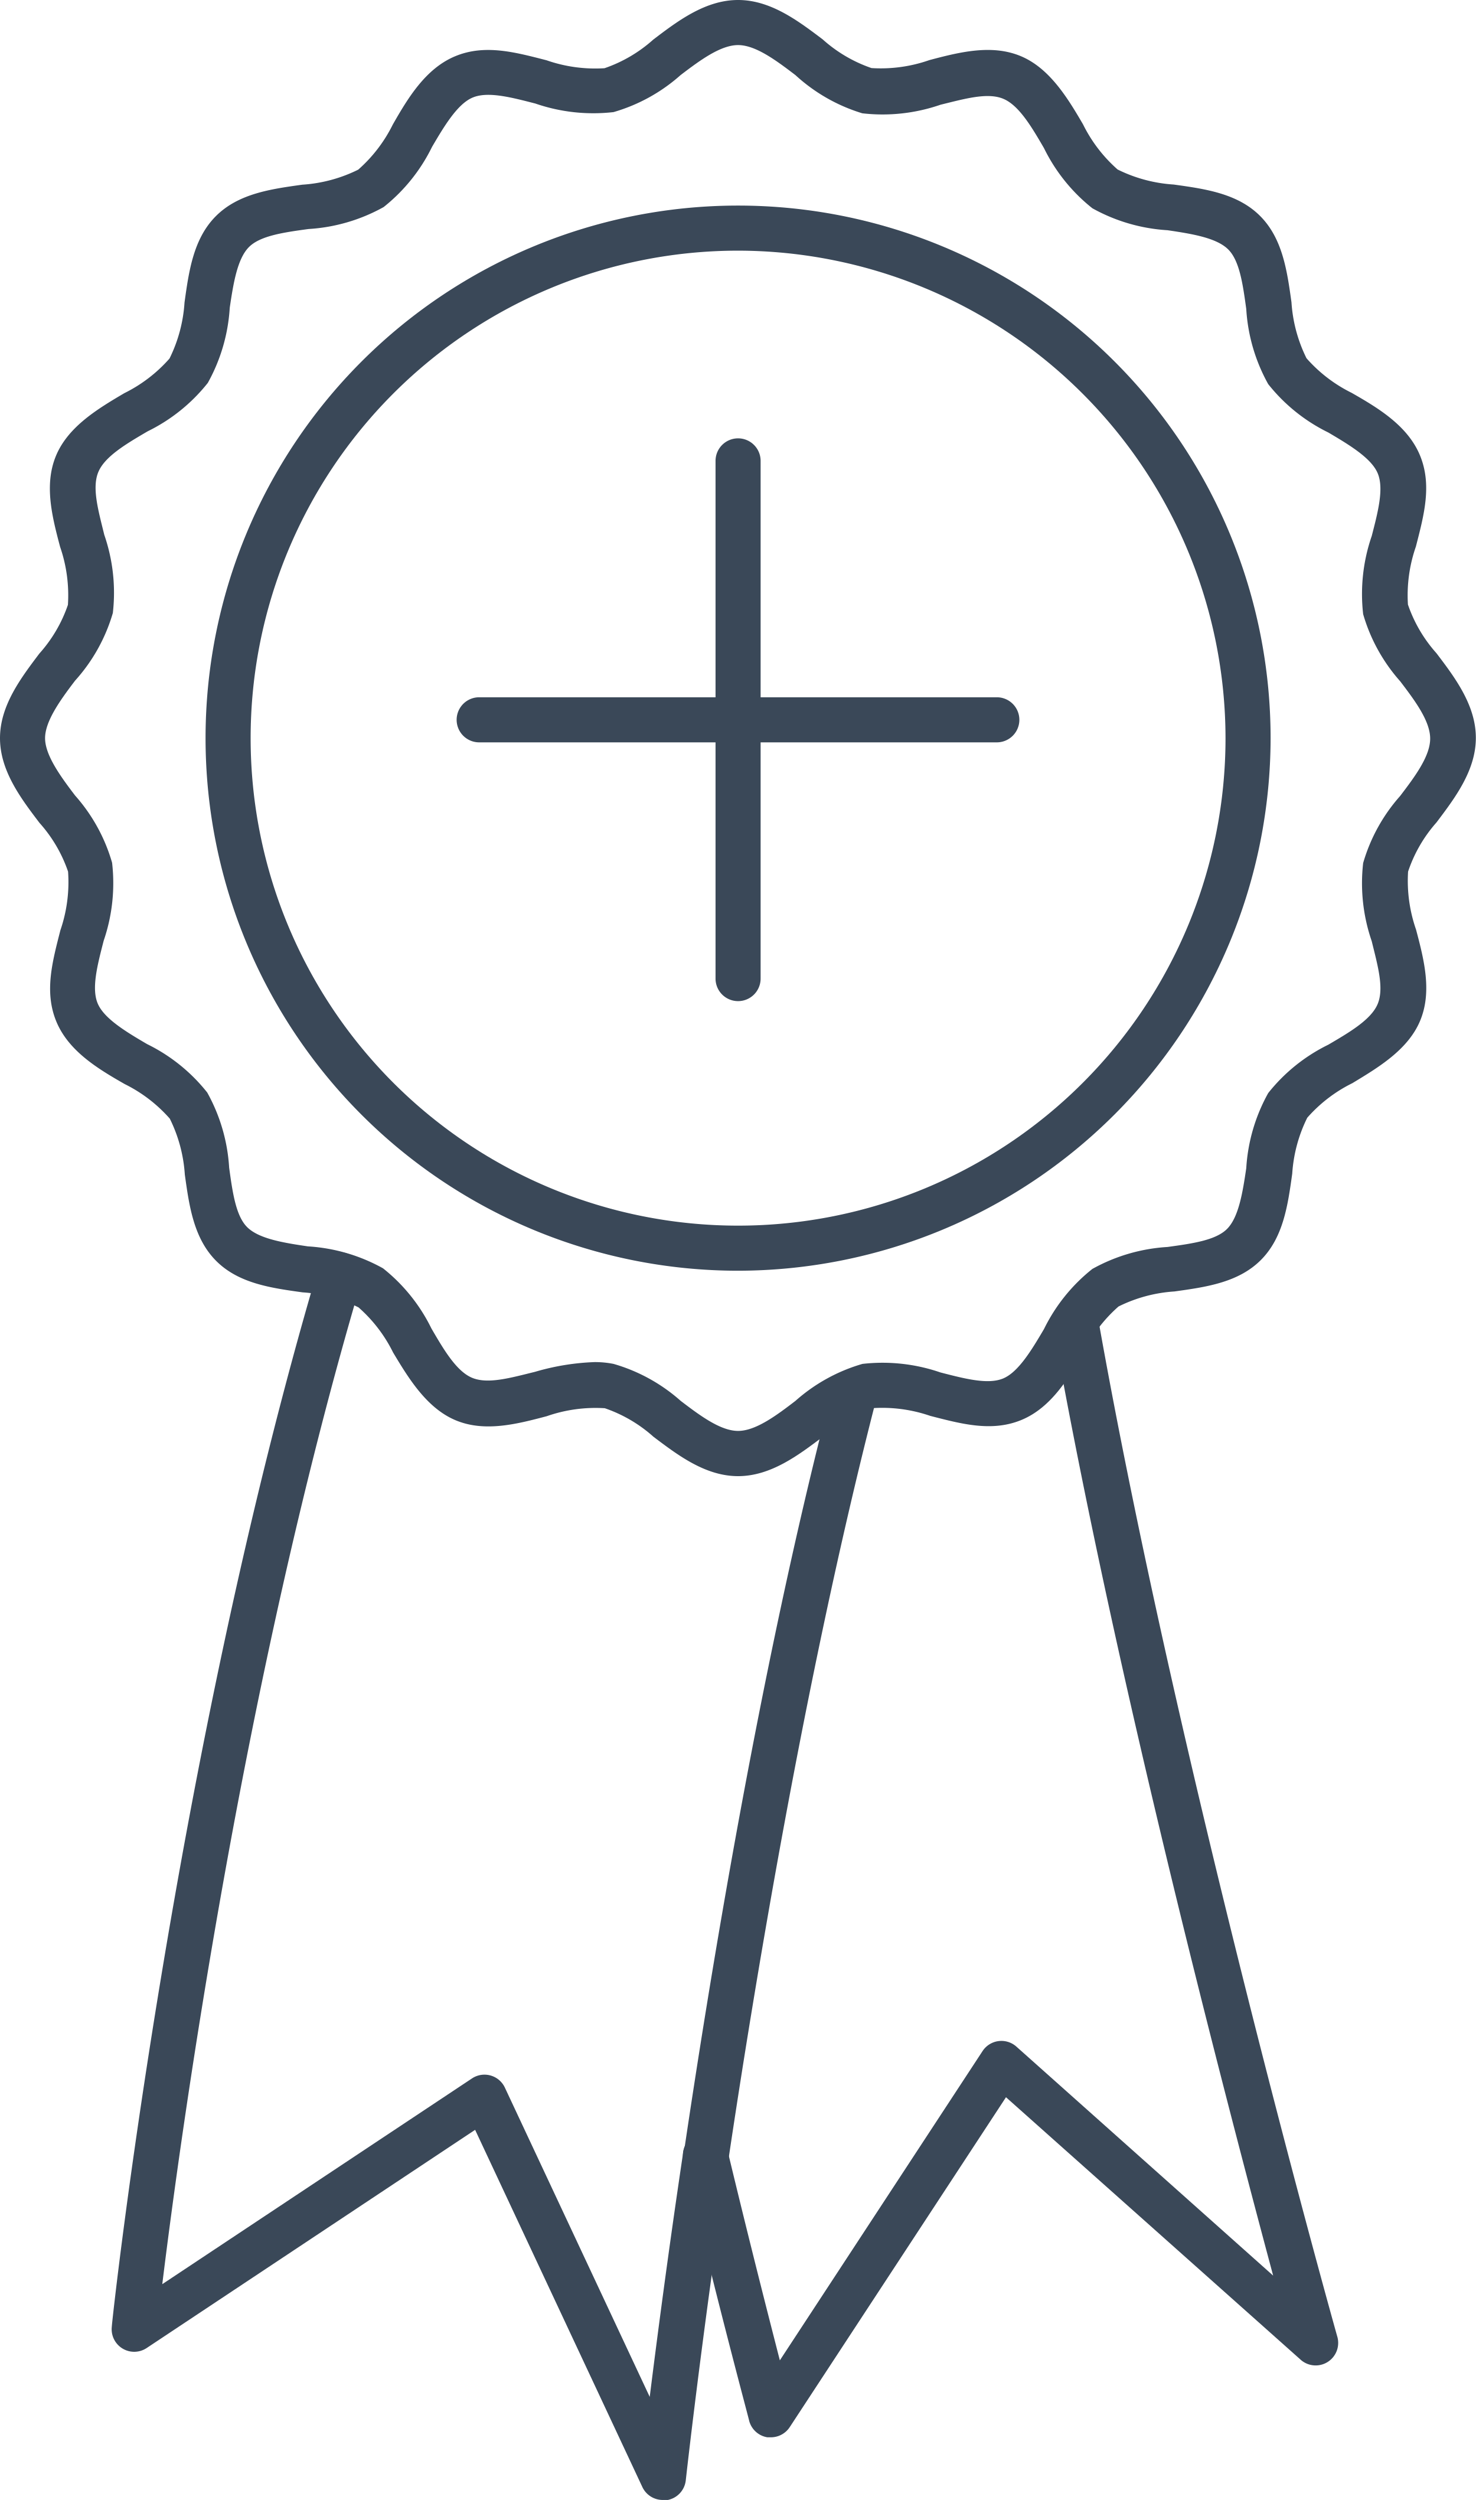
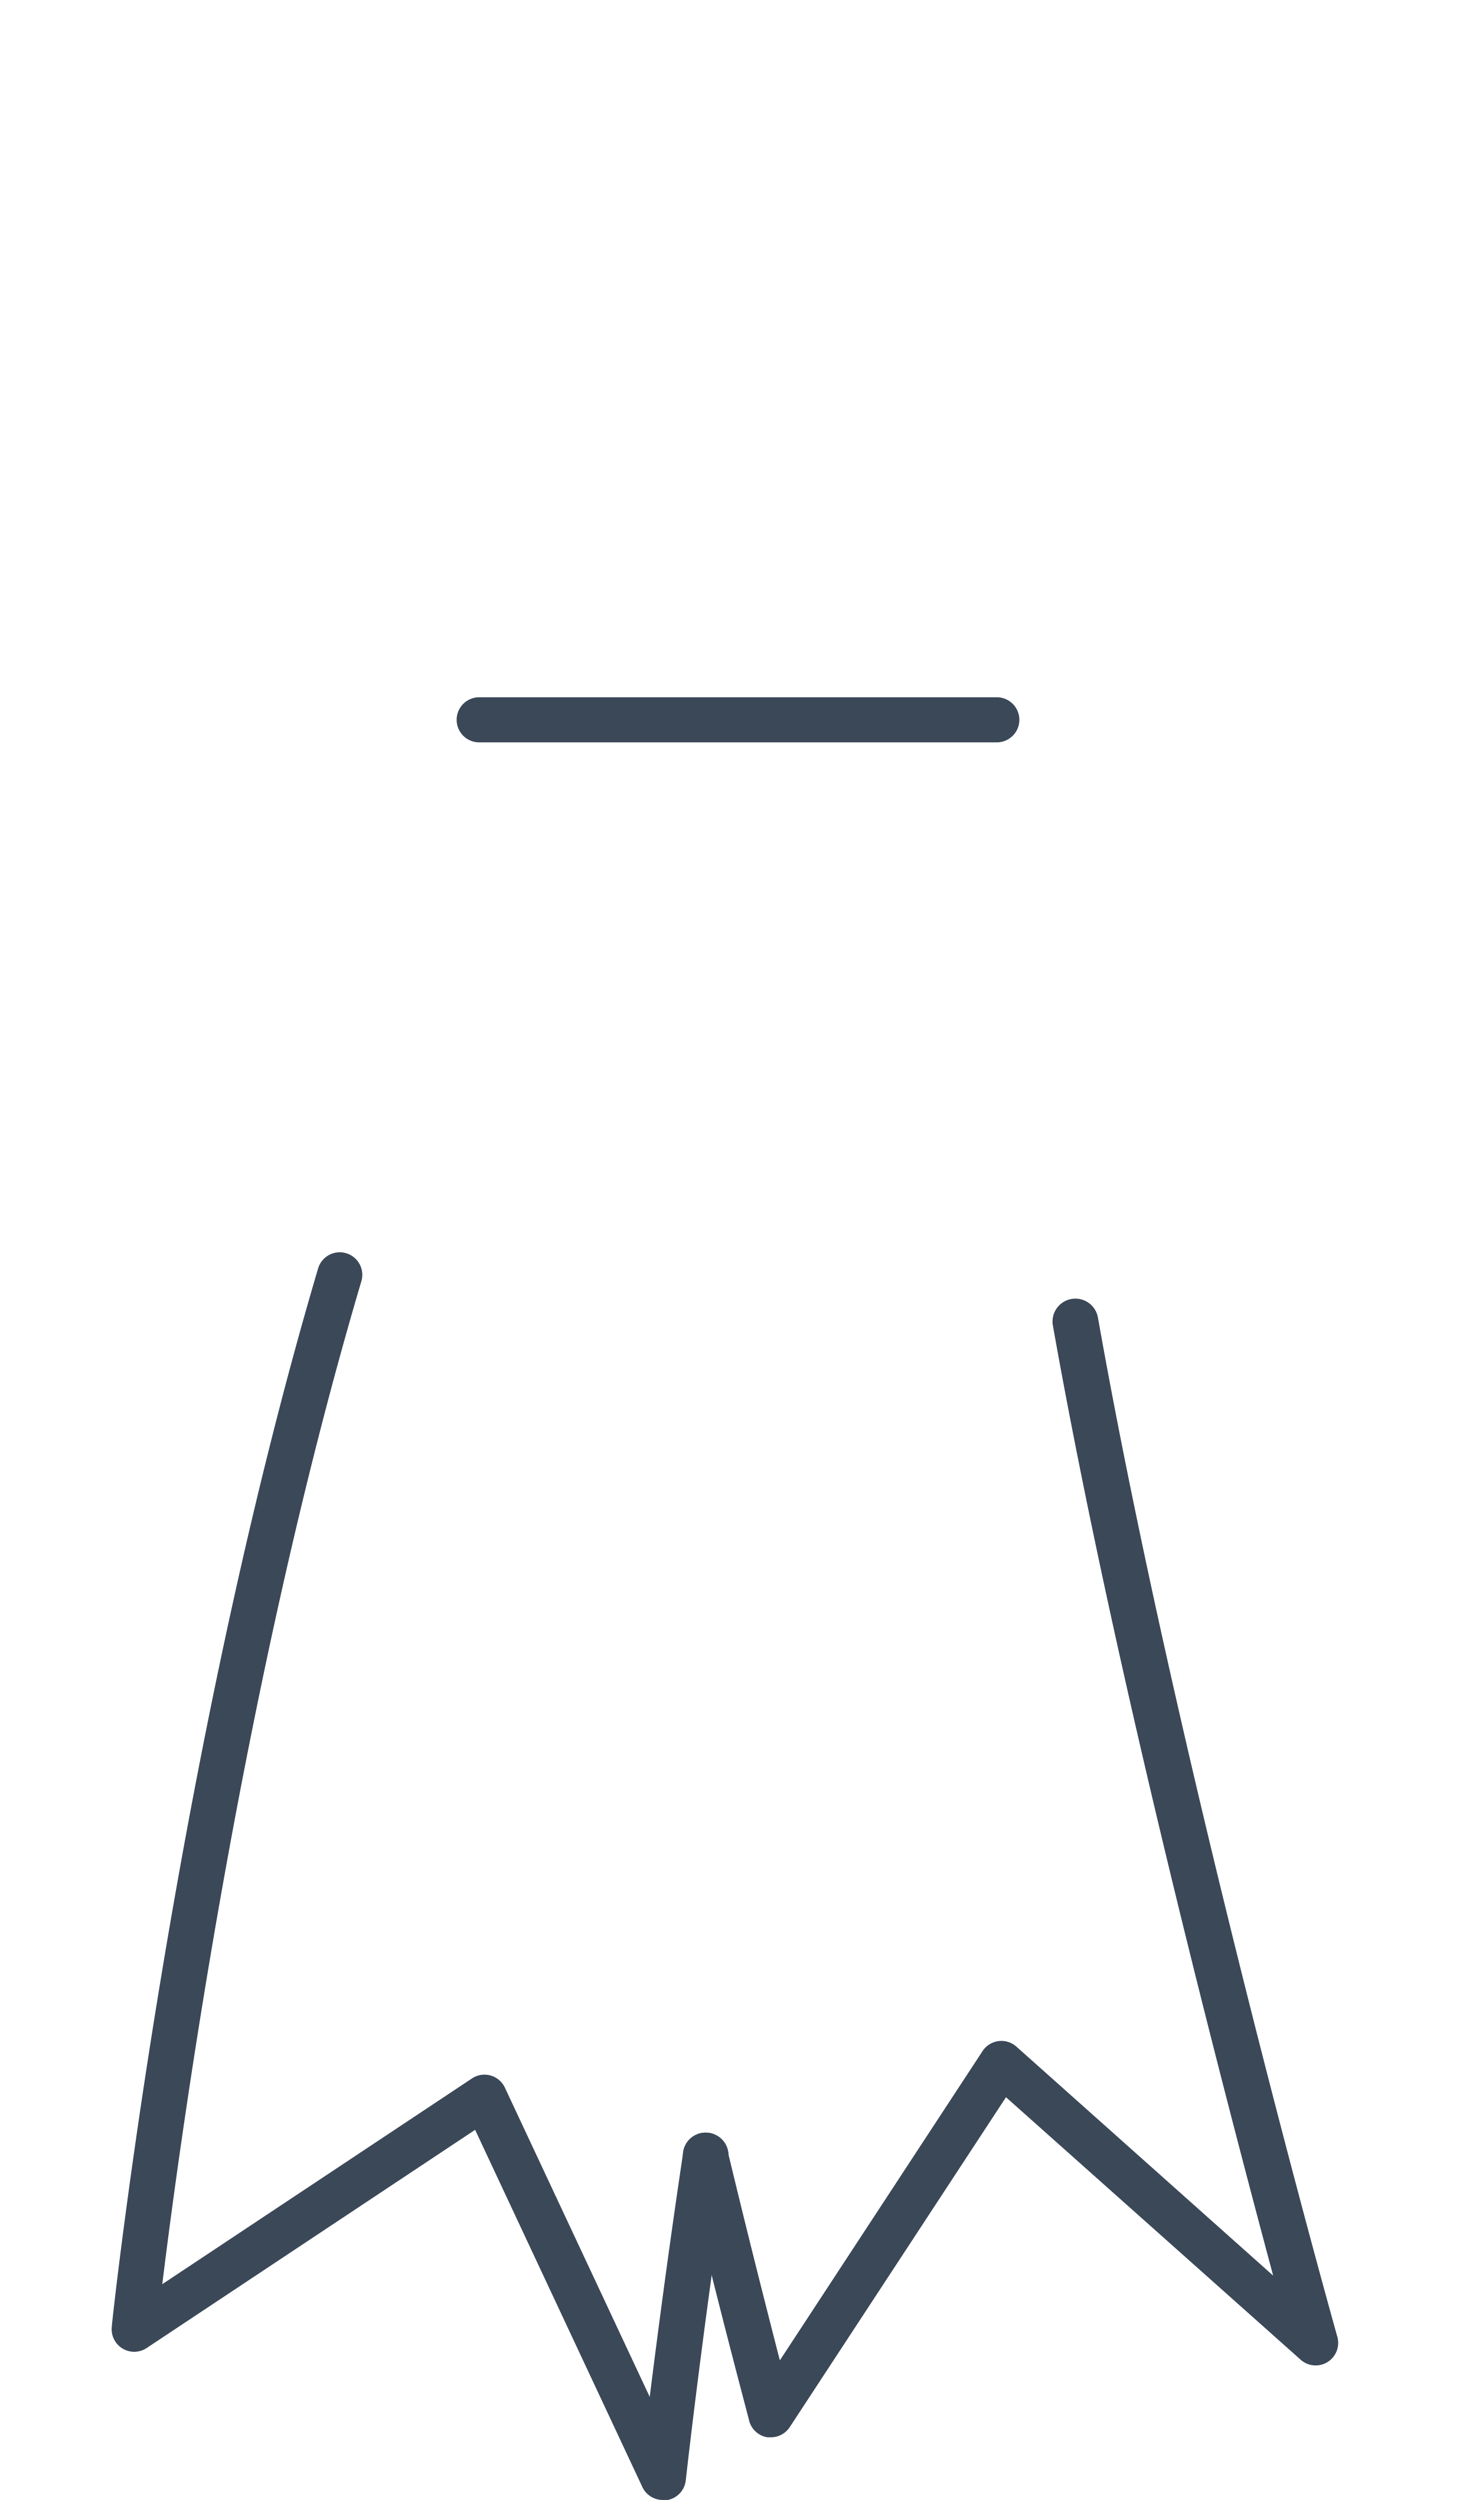
<svg xmlns="http://www.w3.org/2000/svg" viewBox="0 0 98.23 166.36">
  <defs>
    <style>.cls-1{fill:#3a4858;}</style>
  </defs>
  <title>Asset 3</title>
  <g id="Layer_2" data-name="Layer 2">
    <g id="Layer_1-2" data-name="Layer 1">
-       <path class="cls-1" d="M49.12,84.56A35.44,35.44,0,1,1,84.56,49.12,35.48,35.48,0,0,1,49.12,84.56Zm0-67.88A32.44,32.44,0,1,0,81.56,49.12,32.48,32.48,0,0,0,49.12,16.68Z" />
-       <path class="cls-1" d="M49.12,98.23c-2.17,0-4-1.39-5.63-2.62a9.44,9.44,0,0,0-3.24-1.9,9.85,9.85,0,0,0-3.86.53c-2,.53-4.14,1.08-6.07.27S27.18,91.7,26.16,90a9.72,9.72,0,0,0-2.3-3,9.77,9.77,0,0,0-3.72-1c-2.09-.29-4.25-.59-5.75-2.09s-1.8-3.66-2.09-5.75a9.78,9.78,0,0,0-1-3.72,9.74,9.74,0,0,0-3-2.3c-1.75-1-3.73-2.18-4.55-4.16s-.26-4,.27-6.08A9.85,9.85,0,0,0,4.53,58a9.44,9.44,0,0,0-1.9-3.24C1.39,53.13,0,51.29,0,49.12s1.39-4,2.62-5.63a9.44,9.44,0,0,0,1.9-3.24A9.86,9.86,0,0,0,4,36.39c-.53-2-1.08-4.13-.27-6.07s2.8-3.13,4.55-4.16a9.74,9.74,0,0,0,3-2.3,9.79,9.79,0,0,0,1-3.73c.29-2.09.59-4.25,2.09-5.75s3.66-1.8,5.75-2.09a9.78,9.78,0,0,0,3.72-1,9.74,9.74,0,0,0,2.3-3c1-1.75,2.18-3.73,4.16-4.55s4-.26,6.07.27a9.86,9.86,0,0,0,3.86.53,9.44,9.44,0,0,0,3.24-1.9C45.11,1.39,46.95,0,49.12,0s4,1.39,5.63,2.62A9.44,9.44,0,0,0,58,4.53,9.78,9.78,0,0,0,61.85,4c2-.53,4.14-1.07,6.07-.27s3.14,2.8,4.16,4.55a9.73,9.73,0,0,0,2.3,3,9.79,9.79,0,0,0,3.73,1c2.09.29,4.25.59,5.75,2.09s1.8,3.66,2.09,5.75a9.78,9.78,0,0,0,1,3.72,9.72,9.72,0,0,0,3,2.3c1.75,1,3.73,2.18,4.55,4.16s.26,4-.27,6.07a9.86,9.86,0,0,0-.53,3.86,9.45,9.45,0,0,0,1.9,3.24c1.23,1.62,2.62,3.46,2.62,5.63s-1.39,4-2.62,5.63A9.44,9.44,0,0,0,93.71,58a9.86,9.86,0,0,0,.53,3.86c.53,2,1.08,4.13.27,6.07S91.7,71.05,90,72.08a9.71,9.71,0,0,0-3,2.3,9.77,9.77,0,0,0-1,3.72c-.29,2.09-.59,4.25-2.09,5.75s-3.66,1.8-5.75,2.09a9.78,9.78,0,0,0-3.72,1,9.72,9.72,0,0,0-2.3,3c-1,1.75-2.18,3.73-4.16,4.55s-4,.26-6.07-.27A9.83,9.83,0,0,0,58,93.71a9.44,9.44,0,0,0-3.24,1.9C53.13,96.84,51.29,98.23,49.12,98.23Zm-9.54-7.59a6.41,6.41,0,0,1,1.25.12,11.52,11.52,0,0,1,4.47,2.46c1.31,1,2.66,2,3.82,2s2.52-1,3.82-2a11.53,11.53,0,0,1,4.46-2.46,11.83,11.83,0,0,1,5.19.57c1.63.42,3.16.82,4.17.4s1.89-1.88,2.72-3.29a11.63,11.63,0,0,1,3.22-4,11.71,11.71,0,0,1,5-1.46c1.67-.23,3.26-.45,4-1.24s1-2.37,1.24-4a11.71,11.71,0,0,1,1.46-5,11.62,11.62,0,0,1,4-3.22c1.4-.82,2.86-1.67,3.29-2.72s0-2.54-.4-4.17a11.83,11.83,0,0,1-.57-5.2,11.53,11.53,0,0,1,2.46-4.46c1-1.31,2-2.66,2-3.82s-1-2.51-2-3.82a11.53,11.53,0,0,1-2.46-4.46,11.83,11.83,0,0,1,.57-5.2c.42-1.62.82-3.16.4-4.17s-1.88-1.89-3.29-2.72a11.63,11.63,0,0,1-4-3.22,11.7,11.7,0,0,1-1.46-5c-.23-1.67-.45-3.26-1.24-4s-2.37-1-4-1.24a11.72,11.72,0,0,1-5-1.46,11.63,11.63,0,0,1-3.22-4c-.82-1.41-1.67-2.86-2.72-3.29s-2.54,0-4.17.4a11.79,11.79,0,0,1-5.2.57A11.52,11.52,0,0,1,52.94,5c-1.31-1-2.66-2-3.82-2S46.6,4,45.29,5a11.5,11.5,0,0,1-4.46,2.46,11.83,11.83,0,0,1-5.2-.57c-1.63-.42-3.16-.82-4.17-.4s-1.89,1.89-2.71,3.29a11.63,11.63,0,0,1-3.22,4,11.71,11.71,0,0,1-5,1.46c-1.67.23-3.26.45-4,1.24s-1,2.37-1.24,4a11.72,11.72,0,0,1-1.46,5,11.64,11.64,0,0,1-4,3.22c-1.4.82-2.86,1.67-3.29,2.72s0,2.54.4,4.17a11.81,11.81,0,0,1,.57,5.2A11.51,11.51,0,0,1,5,45.29C4,46.6,3,48,3,49.12s1,2.51,2,3.82a11.52,11.52,0,0,1,2.46,4.47A11.82,11.82,0,0,1,6.9,62.6c-.42,1.63-.82,3.16-.4,4.17s1.89,1.89,3.29,2.71a11.63,11.63,0,0,1,4,3.22,11.71,11.71,0,0,1,1.46,5c.23,1.67.45,3.26,1.24,4s2.37,1,4,1.24a11.71,11.71,0,0,1,5,1.46,11.63,11.63,0,0,1,3.22,4c.82,1.41,1.67,2.86,2.72,3.29s2.54,0,4.17-.4A16,16,0,0,1,39.58,90.64Z" />
-       <path class="cls-1" d="M47,144.89l-.22,0a1.5,1.5,0,0,1-1.26-1.7c1.62-10.91,5-32,9.75-50.29a1.5,1.5,0,0,1,2.91.74c-4.66,18.2-8.07,39.13-9.69,50A1.5,1.5,0,0,1,47,144.89Z" />
      <path class="cls-1" d="M44.11,166.36a1.5,1.5,0,0,1-1.36-.86L31.62,141.73,9.76,156.25a1.5,1.5,0,0,1-2.32-1.41c0-.38,4.14-38,13.73-70.43a1.5,1.5,0,0,1,2.88.85C16.15,111.91,12,142.2,10.8,152l20.61-13.69a1.5,1.5,0,0,1,2.19.61l9.64,20.58c.48-3.83,1.22-9.54,2.23-16.29a1.5,1.5,0,1,1,3,.44c-1.85,12.47-2.82,21.32-2.83,21.4a1.5,1.5,0,0,1-1.25,1.32Z" />
      <path class="cls-1" d="M51.31,162.19l-.24,0a1.5,1.5,0,0,1-1.21-1.09c0-.07-1.89-7-4.37-17.33a1.5,1.5,0,1,1,2.92-.7c1.46,6.08,2.72,11,3.49,14l13.49-20.58a1.5,1.5,0,0,1,2.25-.3l17.09,15.24c-3-11.2-10.46-39.53-14.66-63.23a1.5,1.5,0,0,1,3-.52c5.31,30,15.83,67.47,15.94,67.85A1.5,1.5,0,0,1,86.53,157L66.95,139.56,52.56,161.51A1.5,1.5,0,0,1,51.31,162.19Z" />
-       <path class="cls-1" d="M49.12,66.62a1.5,1.5,0,0,1-1.5-1.5V30.67a1.5,1.5,0,0,1,3,0V65.12A1.5,1.5,0,0,1,49.12,66.62Z" />
      <path class="cls-1" d="M66.34,49.4H31.89a1.5,1.5,0,0,1,0-3H66.34a1.5,1.5,0,0,1,0,3Z" />
    </g>
  </g>
</svg>